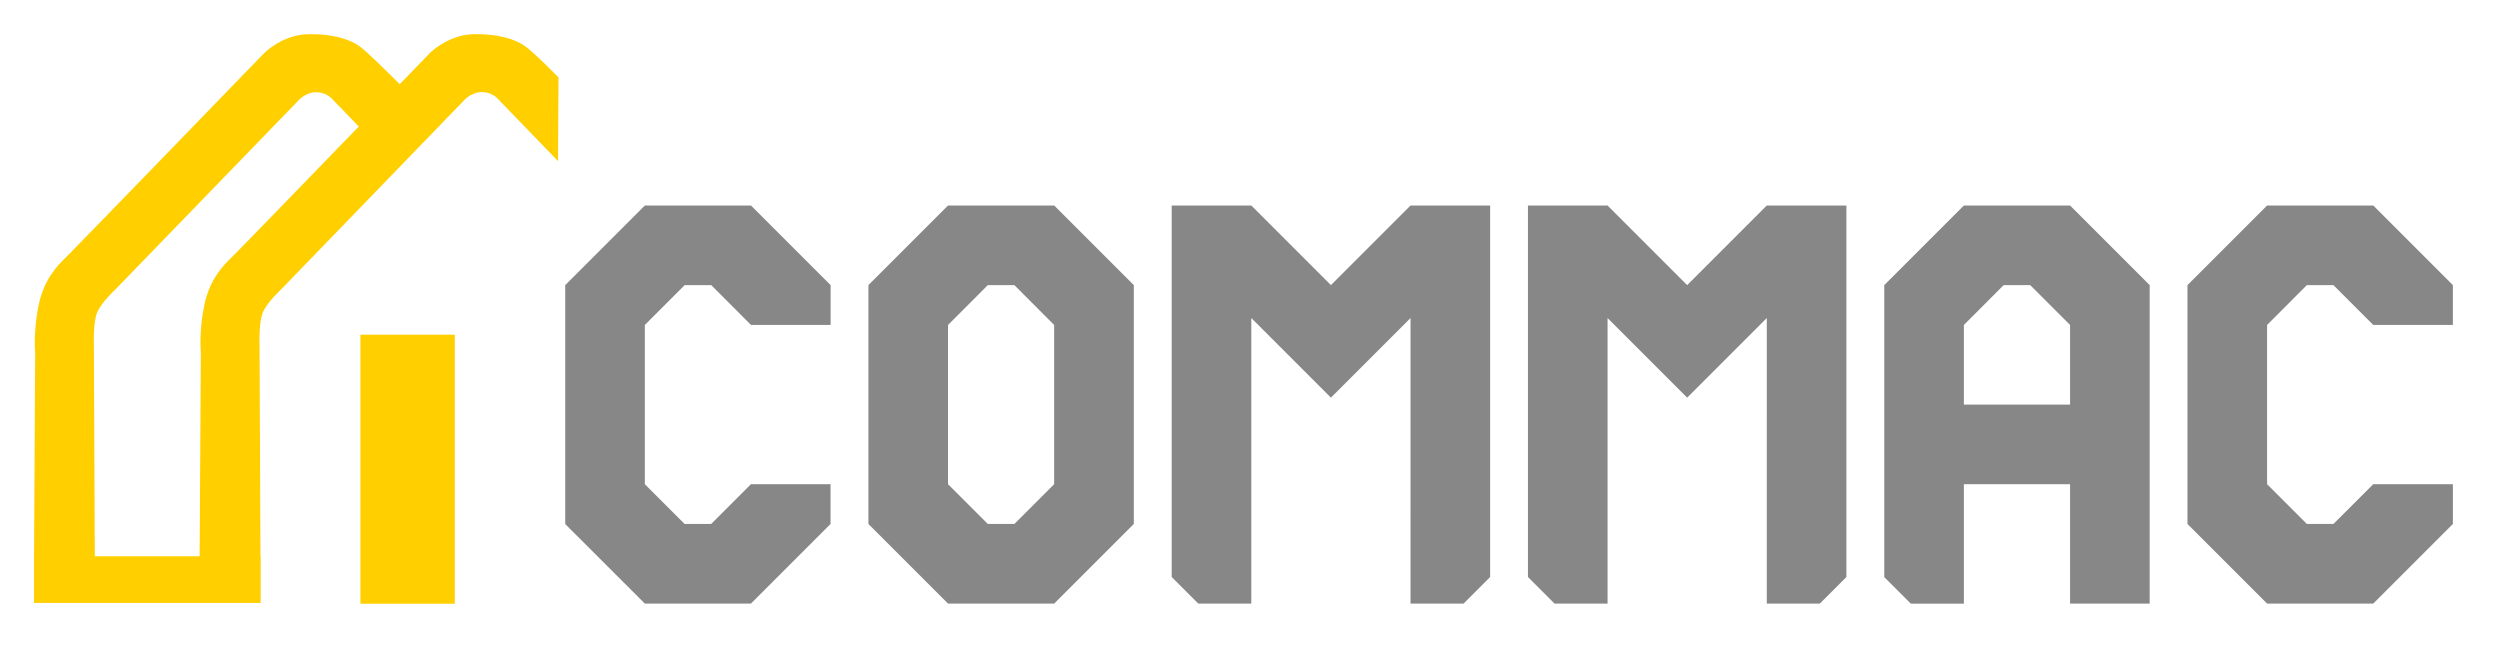
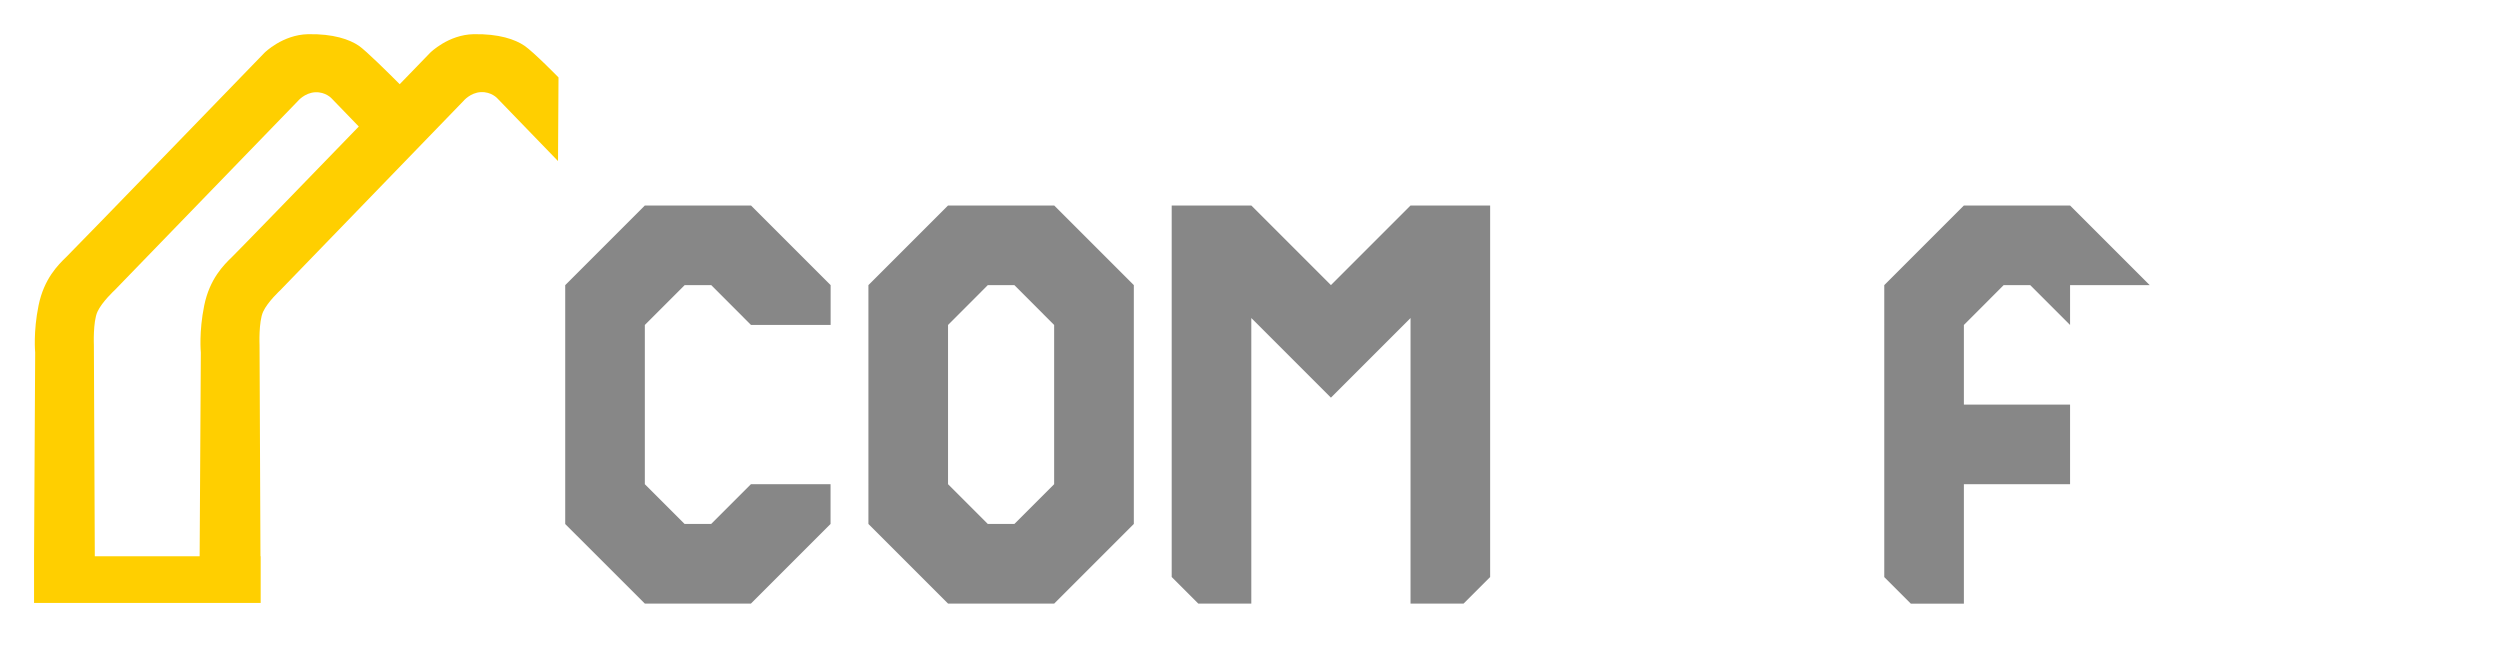
<svg xmlns="http://www.w3.org/2000/svg" version="1.1" id="Capa_1" x="0px" y="0px" viewBox="0 0 353.89 91.28" style="enable-background:new 0 0 353.89 91.28;" xml:space="preserve">
  <style type="text/css">
	.st0{fill-rule:evenodd;clip-rule:evenodd;fill:#FFCF00;}
	.st1{fill:#878787;}
</style>
  <path class="st0" d="M28.26,78.74l0.17-28.83c0,0-0.29-2.91,0.48-6.67c0.77-3.77,2.76-5.73,3.95-6.88  c0.7-0.67,10.18-10.45,17.93-18.45l-3.83-3.96c0,0-0.84-0.96-2.34-0.89c-1.51,0.08-2.47,1.26-2.47,1.26L16.23,41.08  c0,0-1.8,1.65-2.44,3.06c-0.64,1.41-0.5,4.72-0.5,4.72l0.13,29.88H28.26z M79.06,10.96l-0.07,11.84l-8.58-8.87  c0,0-0.84-0.96-2.34-0.89c-1.51,0.08-2.47,1.26-2.47,1.26L39.68,41.08c0,0-1.8,1.65-2.44,3.06c-0.64,1.41-0.5,4.72-0.5,4.72  l0.13,29.88h0.03v6.3v0.31H4.82v-6.61L4.98,49.9c0,0-0.29-2.91,0.48-6.67c0.77-3.77,2.76-5.73,3.95-6.88  C10.6,35.2,37.45,7.46,37.45,7.46S40,4.92,43.59,4.84c3.59-0.07,5.89,0.74,7.21,1.64c1.01,0.69,4.32,3.97,5.78,5.44l4.32-4.46  c0,0,2.55-2.55,6.14-2.62c3.59-0.07,5.89,0.74,7.21,1.64C75.56,7.38,79.06,10.96,79.06,10.96z" />
  <g>
    <g>
      <path class="st1" d="M106.31,29.09l11.27,11.27V46h-11.27l-5.63-5.64h-3.76L91.28,46v22.54l5.63,5.63h3.76l5.63-5.63h11.27v5.63    l-11.27,11.27H91.28L80.01,74.18V40.36l11.27-11.27H106.31z" />
    </g>
    <g>
      <path class="st1" d="M149.23,29.09l11.27,11.27v33.81l-11.27,11.27H134.2l-11.27-11.27V40.36l11.27-11.27H149.23z M143.59,40.36    h-3.76L134.2,46v22.54l5.63,5.63h3.76l5.63-5.63V46L143.59,40.36z" />
    </g>
    <g>
      <path class="st1" d="M177.13,45.02v40.42h-7.51l-3.76-3.76V29.09h11.27l11.27,11.27l11.27-11.27h11.27v52.59l-3.76,3.76h-7.51    V45.02L188.4,56.29L177.13,45.02z" />
    </g>
    <g>
-       <path class="st1" d="M227.56,45.02v40.42h-7.51l-3.76-3.76V29.09h11.27l11.27,11.27l11.27-11.27h11.27v52.59l-3.76,3.76h-7.51    V45.02l-11.27,11.27L227.56,45.02z" />
+       </g>
+     <g>
+       <path class="st1" d="M293.03,29.09l11.27,11.27h-11.27V68.54H278v16.91h-7.51l-3.76-3.76V40.36L278,29.09H293.03z     M287.39,40.36h-3.76L278,46v11.27h15.03V46L287.39,40.36z" />
    </g>
    <g>
-       <path class="st1" d="M293.03,29.09l11.27,11.27v45.08h-11.27V68.54H278v16.91h-7.51l-3.76-3.76V40.36L278,29.09H293.03z     M287.39,40.36h-3.76L278,46v11.27h15.03V46L287.39,40.36z" />
-     </g>
-     <g>
-       <path class="st1" d="M335.95,29.09l11.27,11.27V46h-11.27l-5.64-5.64h-3.76L320.92,46v22.54l5.63,5.63h3.76l5.64-5.63h11.27v5.63    l-11.27,11.27h-15.03l-11.27-11.27V40.36l11.27-11.27H335.95z" />
-     </g>
+       </g>
  </g>
-   <rect x="51.02" y="47.38" class="st0" width="13.36" height="38.08" />
</svg>